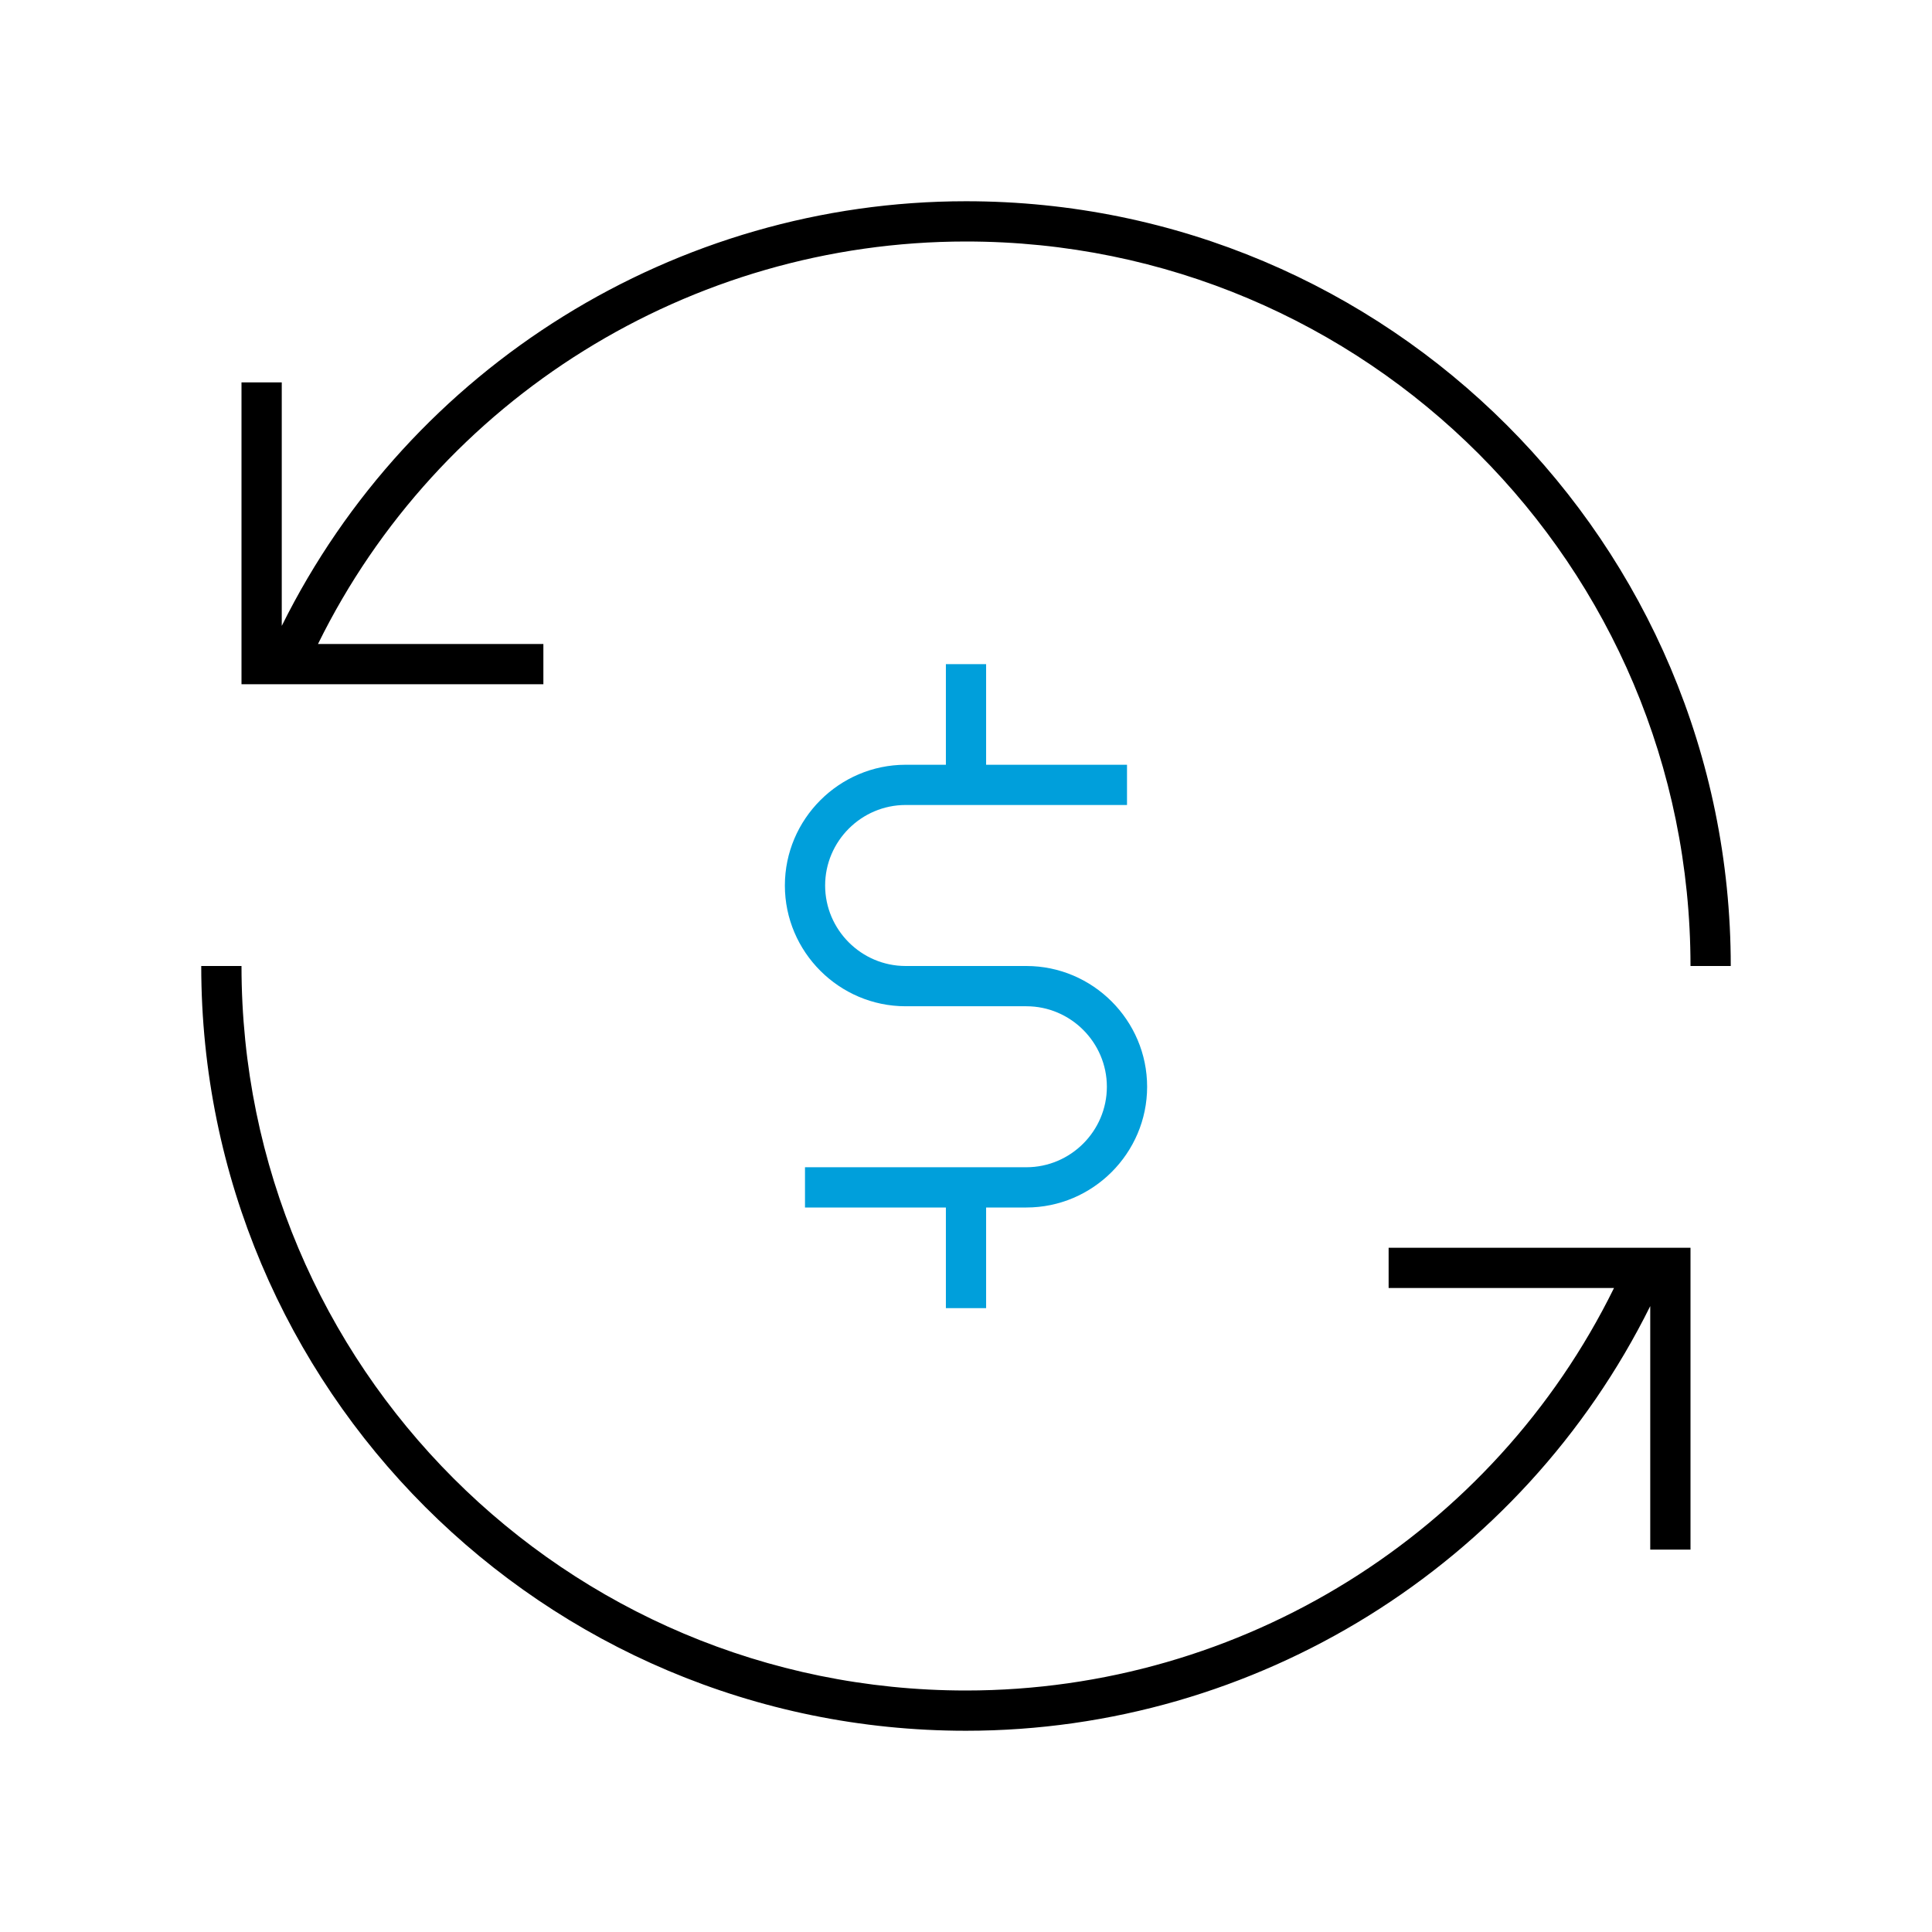
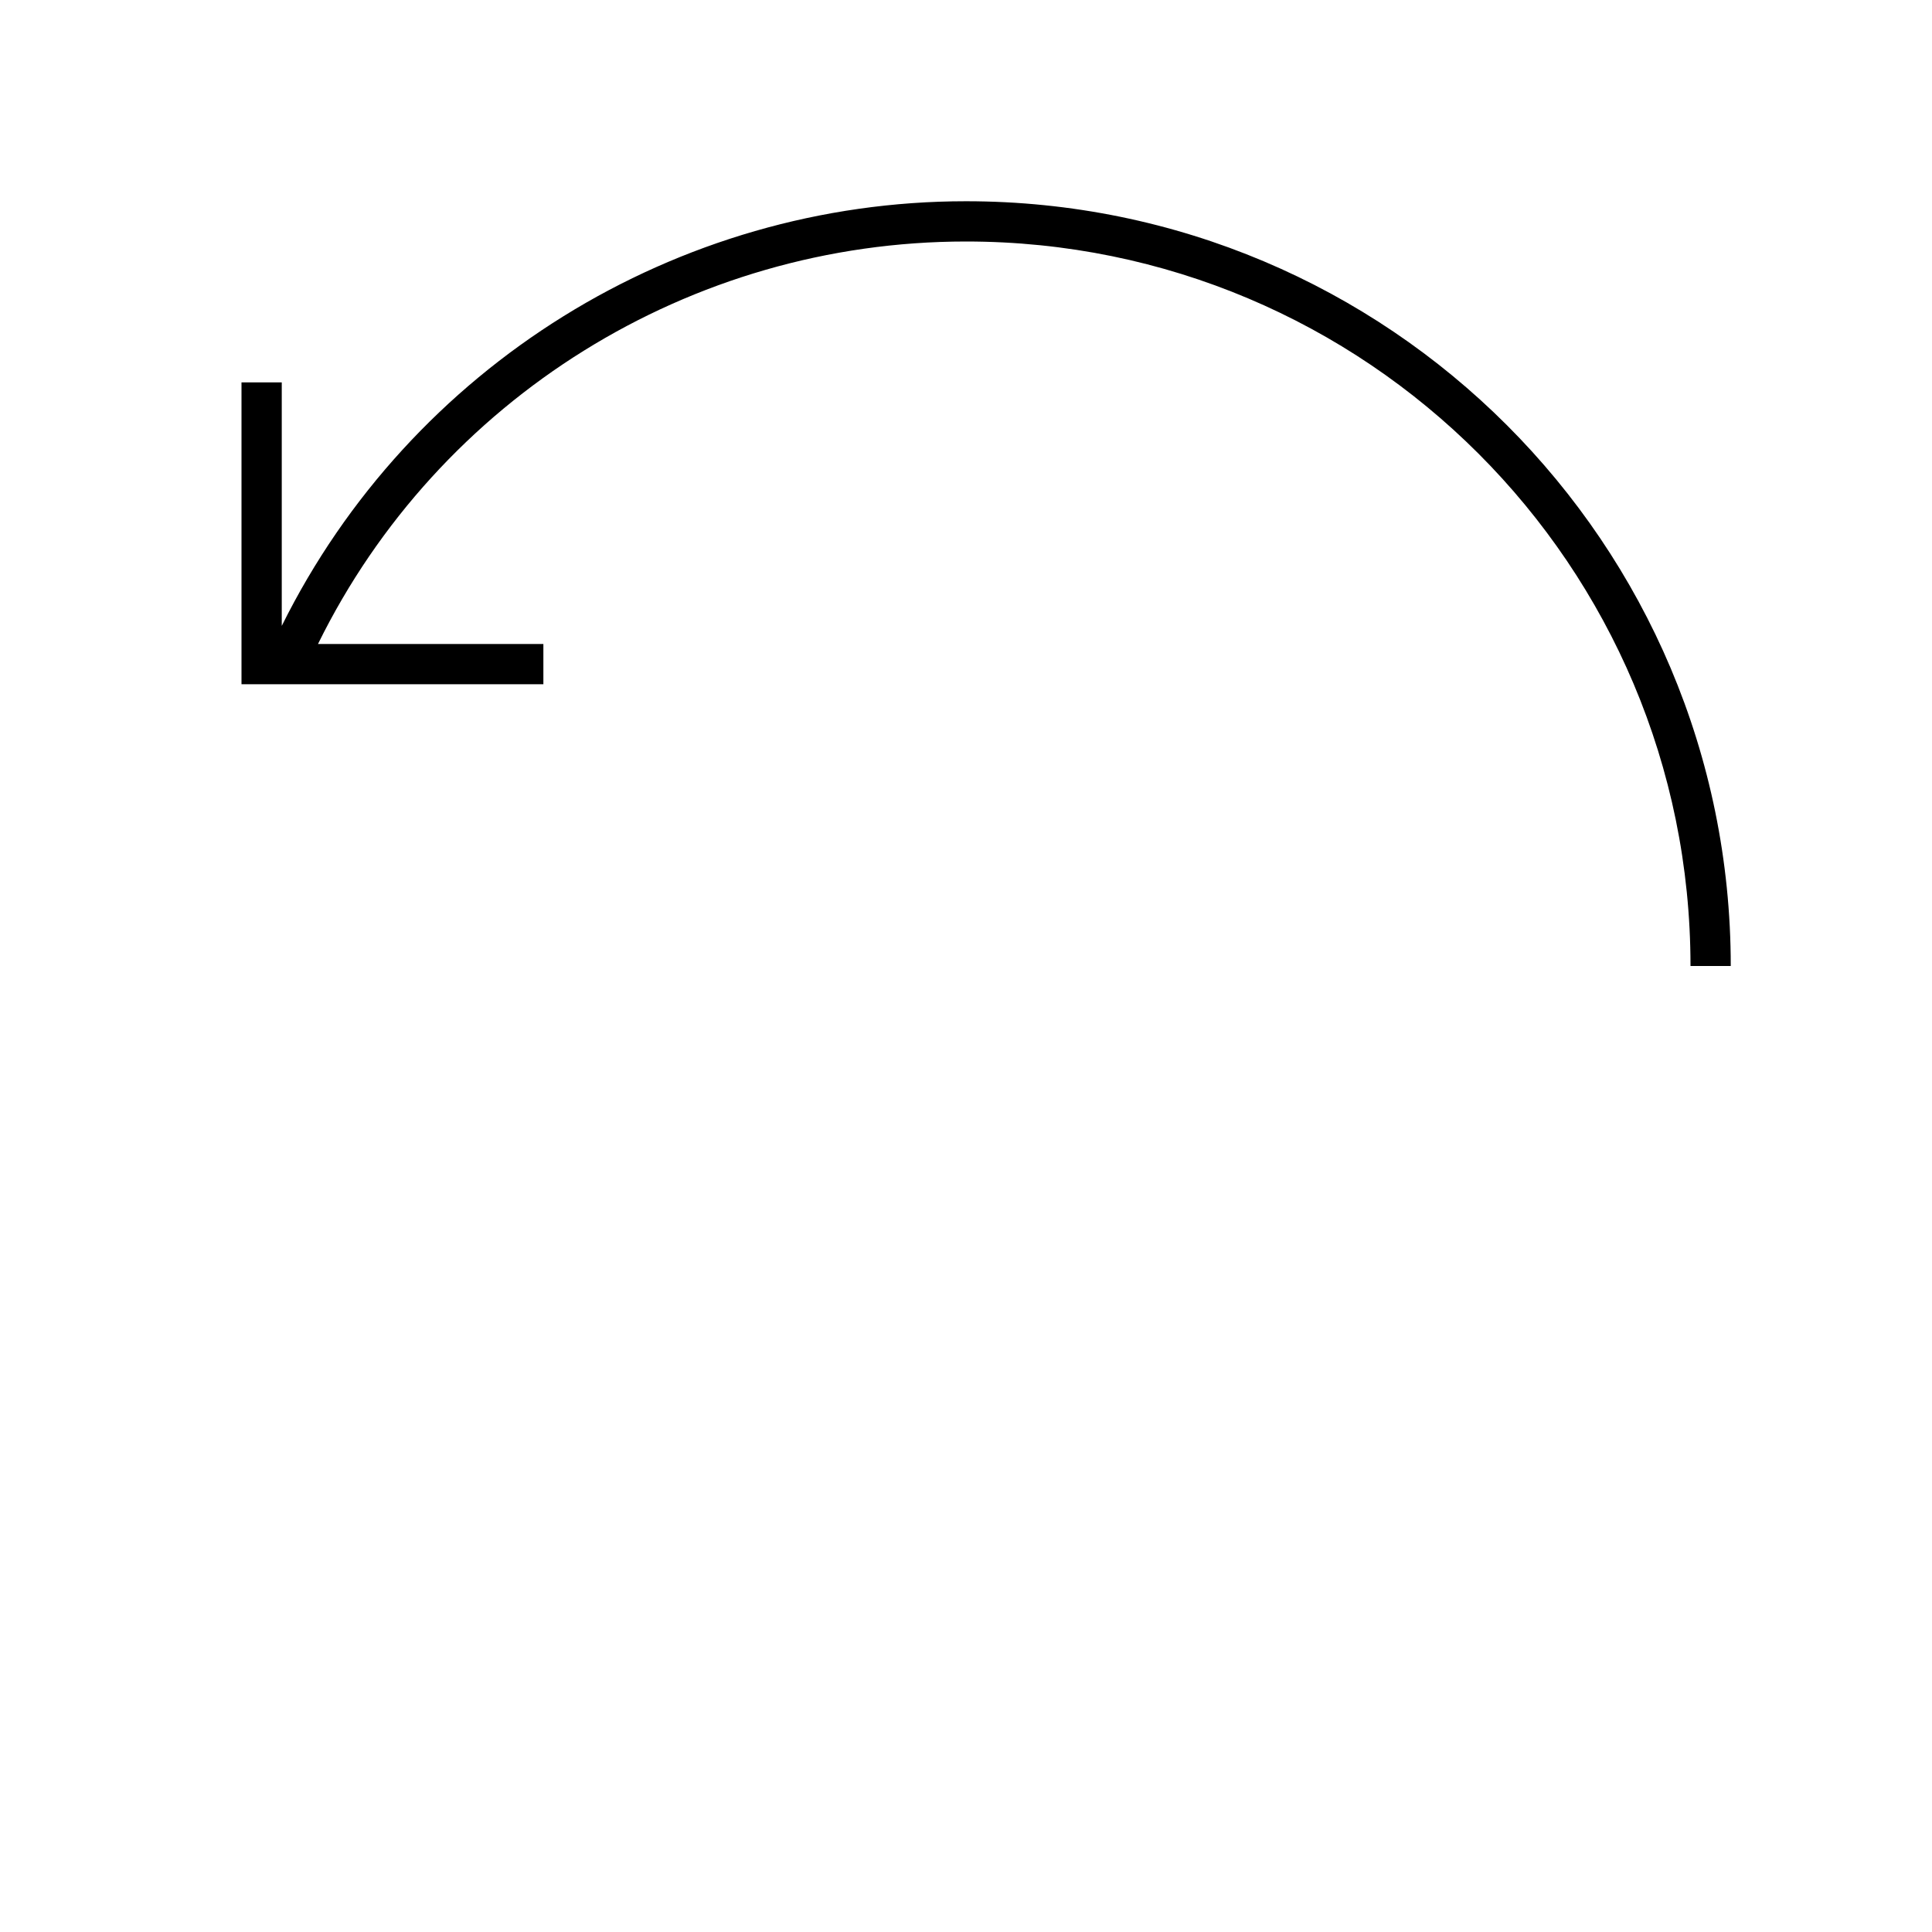
<svg xmlns="http://www.w3.org/2000/svg" width="80" height="80" viewBox="0 0 80 80" fill="none">
-   <path d="M57.5 51.667V53.333H66.833C61.833 63.5 51.417 70 40 70C23.417 70 10 56.583 10 40H8.333C8.333 57.5 22.5 71.667 40 71.667C52 71.667 63 64.833 68.333 54.083V64.167H70V51.667H57.5Z" fill="black" />
  <path d="M40 8.333C28 8.333 17 15.167 11.667 25.917V15.833H10V28.333H22.5V26.667H13.167C18.167 16.5 28.583 10 40 10C56.583 10 70 23.417 70 40H71.667C71.667 22.5 57.5 8.333 40 8.333Z" fill="black" />
-   <path d="M42.5 40H37.5C35.667 40 34.167 38.5 34.167 36.667C34.167 34.833 35.667 33.333 37.5 33.333H46.667V31.667H40.833V27.5H39.167V31.667H37.5C34.75 31.667 32.5 33.917 32.5 36.667C32.5 39.417 34.75 41.667 37.5 41.667H42.5C44.333 41.667 45.833 43.167 45.833 45C45.833 46.833 44.333 48.333 42.5 48.333H33.333V50H39.167V54.167H40.833V50H42.5C45.25 50 47.5 47.75 47.5 45C47.5 42.25 45.25 40 42.5 40Z" fill="#009FDB" />
</svg>